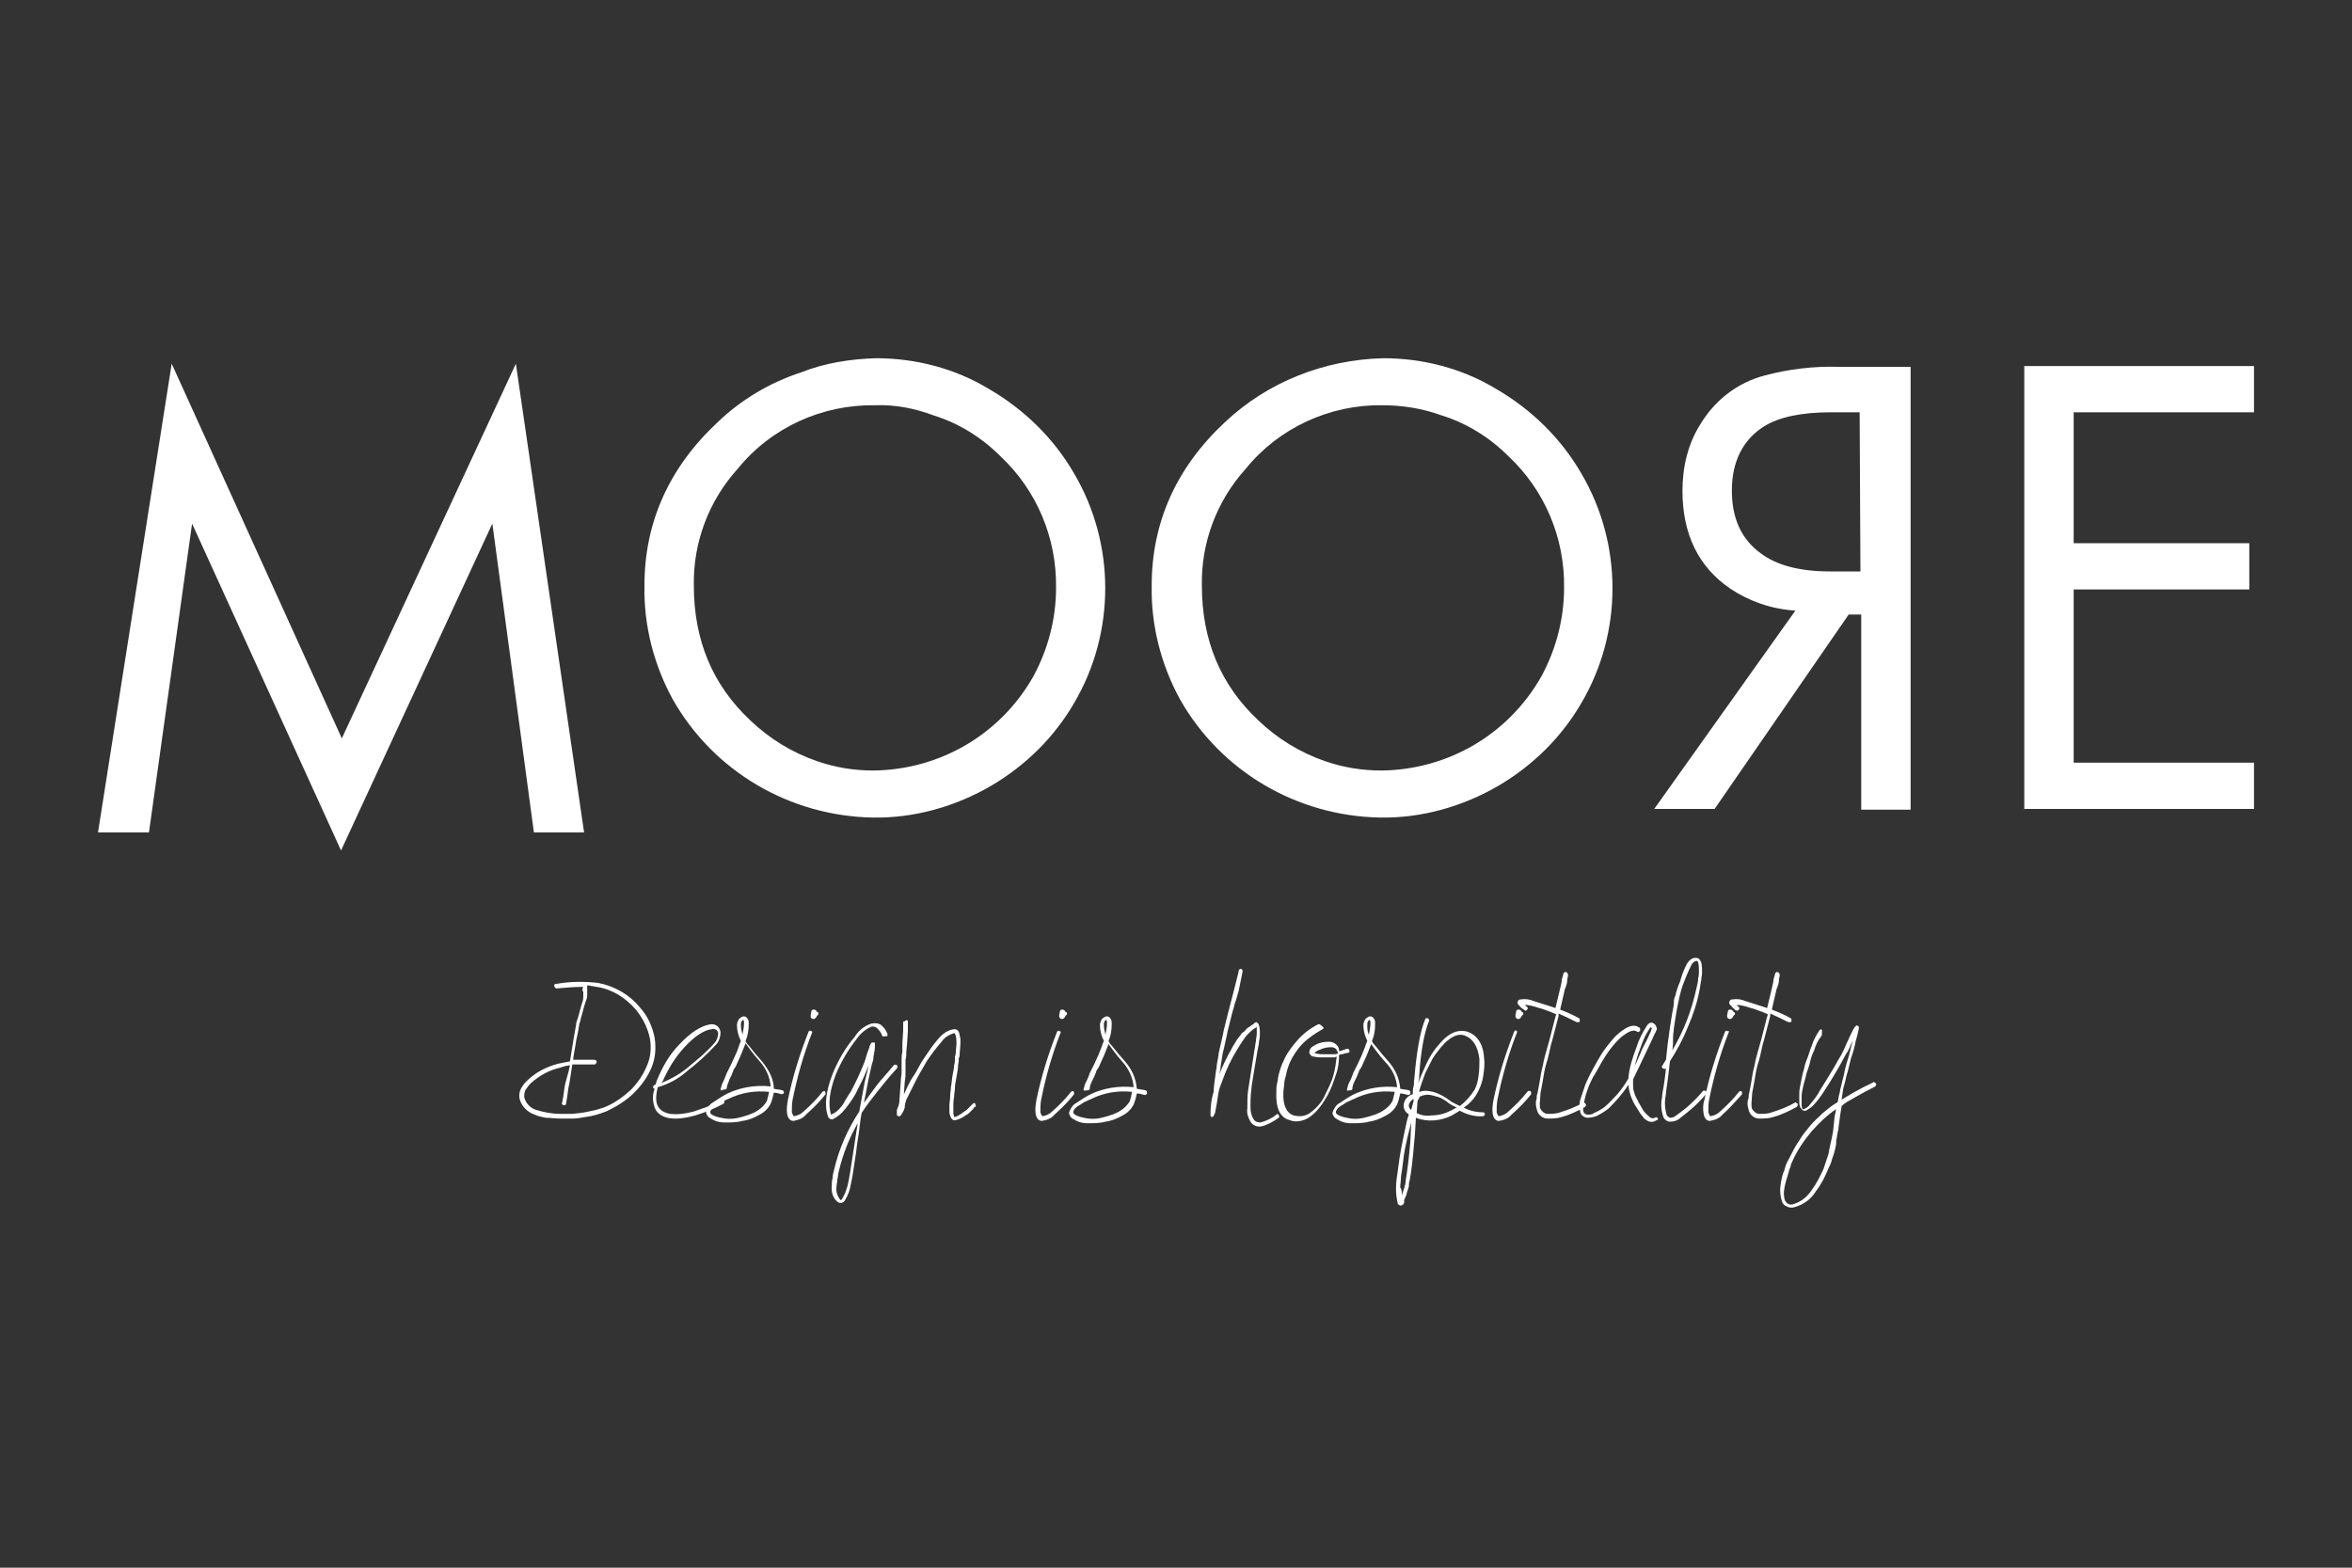
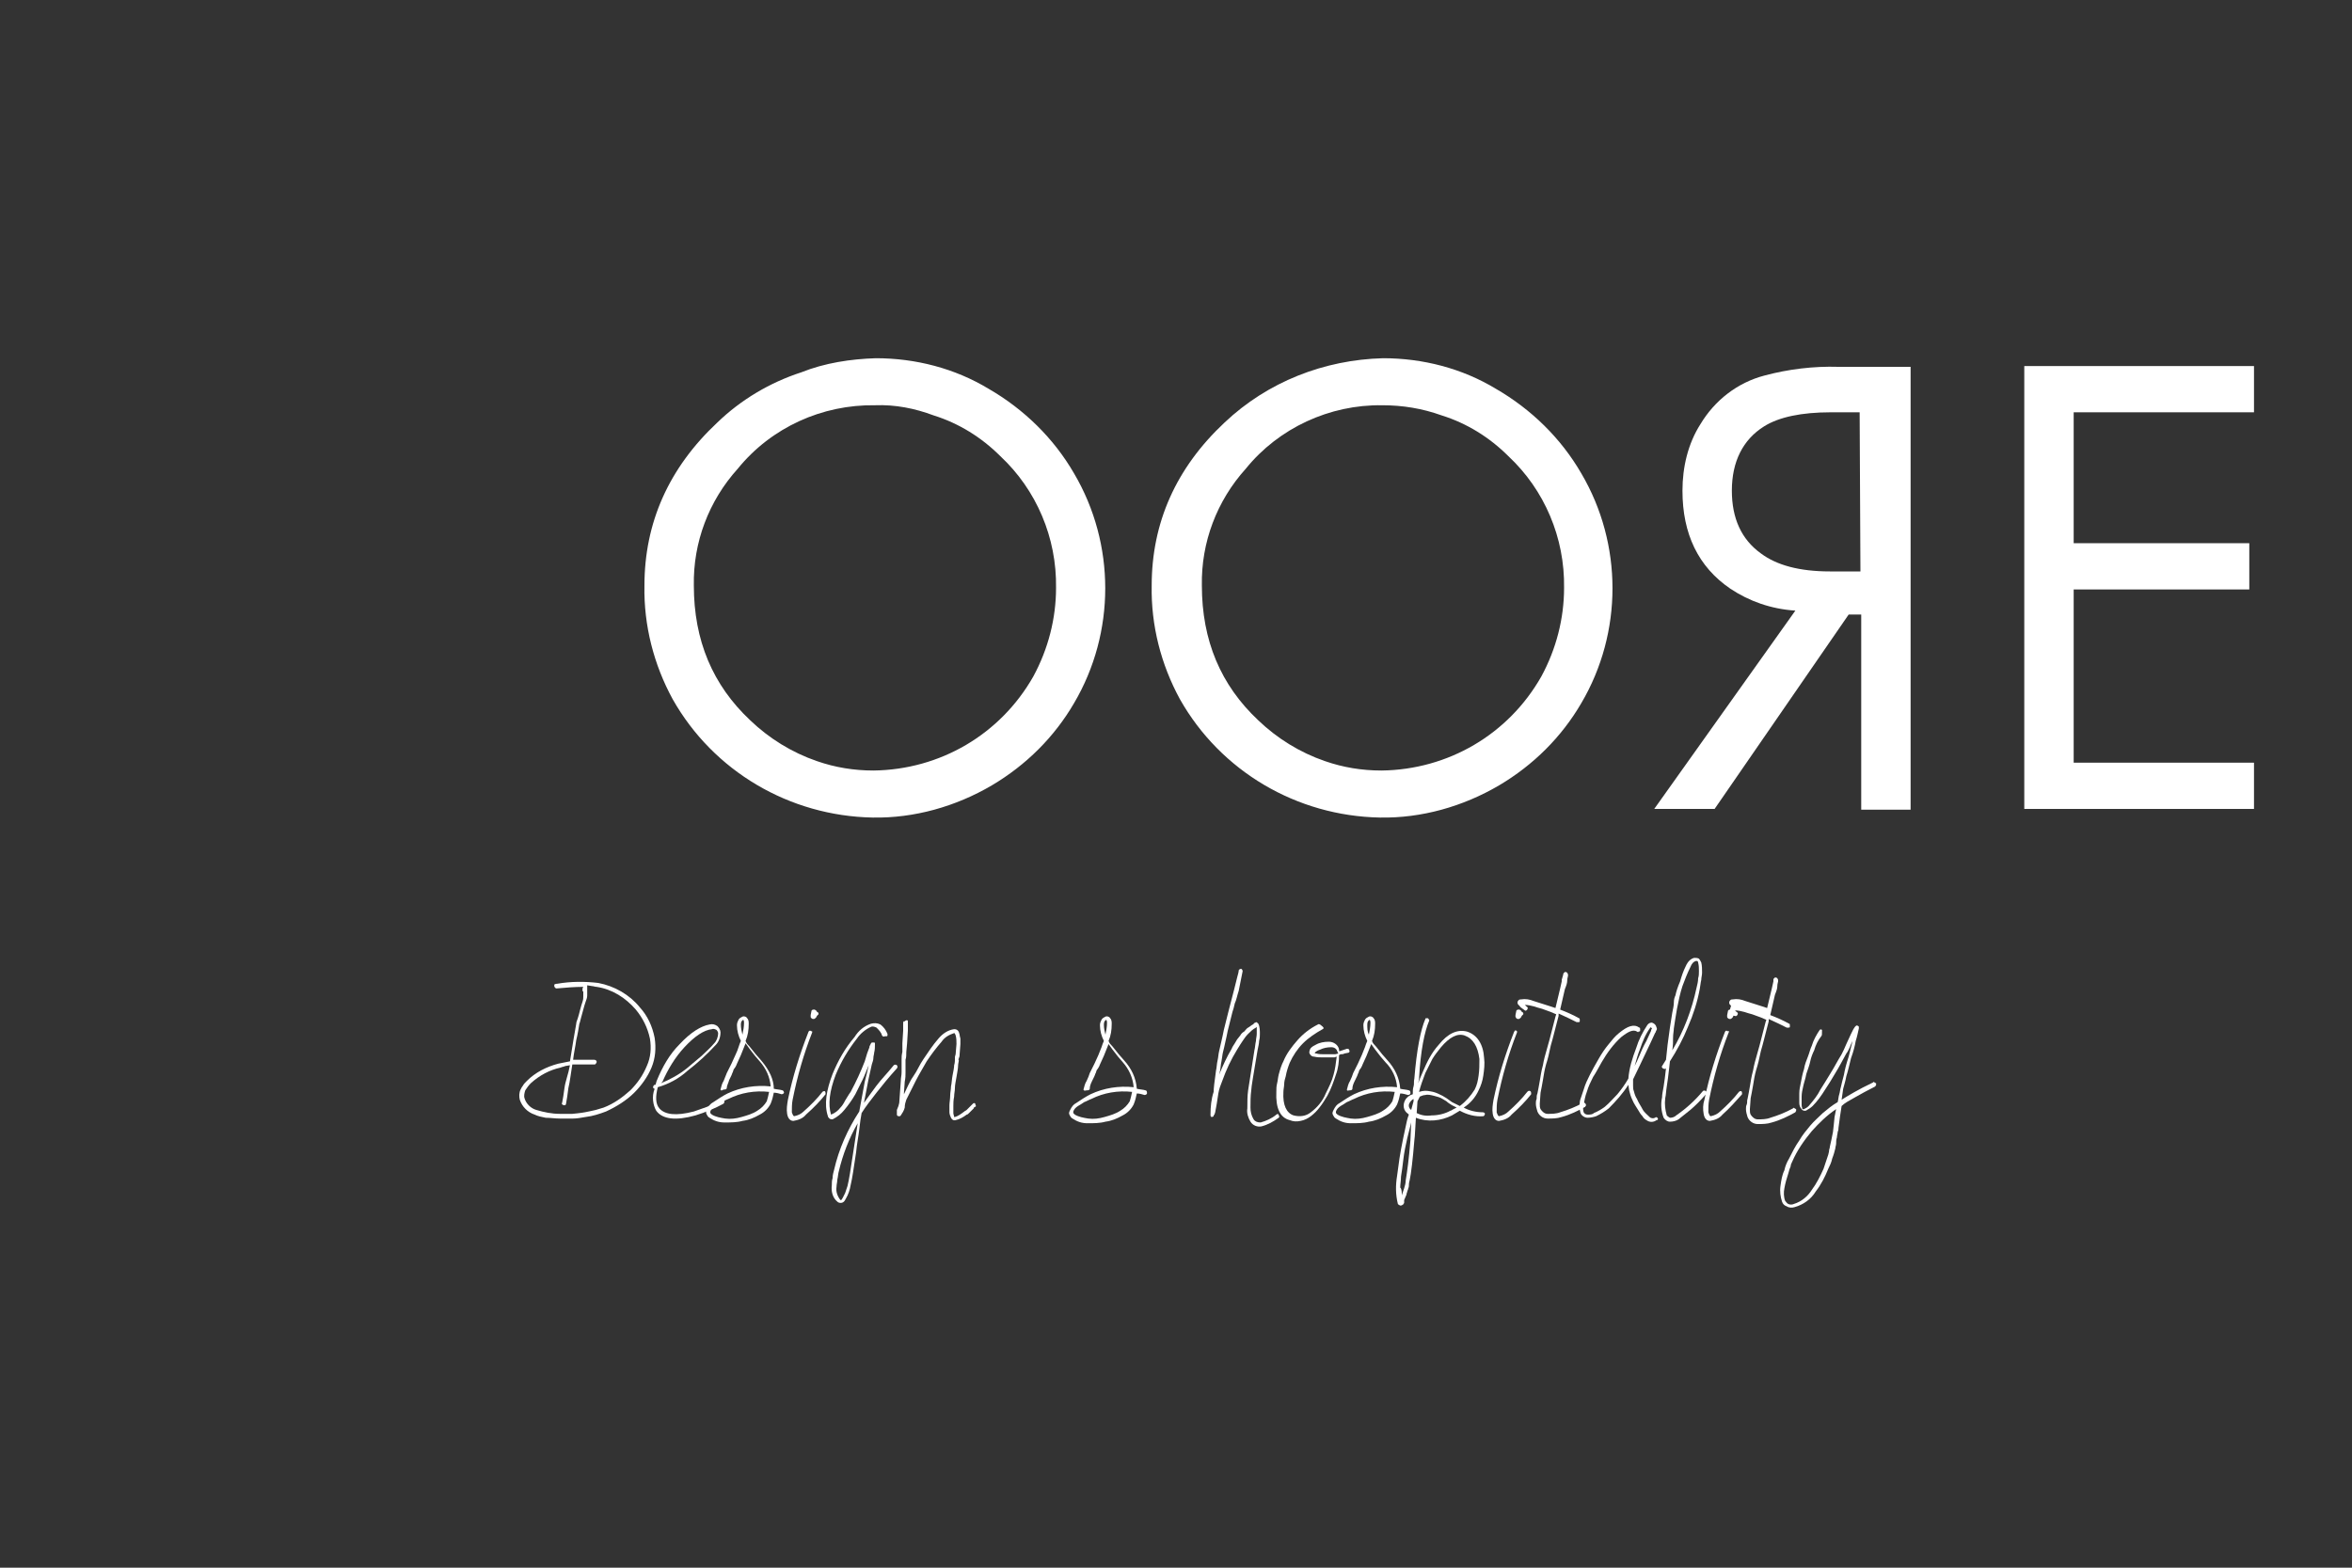
<svg xmlns="http://www.w3.org/2000/svg" enable-background="new 0 0 300 200" viewBox="0 0 300 200">
  <rect x="0" y="0" width="300" height="200" fill="#333333" stroke="none" />
  <g fill="#fff">
-     <path d="m12.5 106.2 9.4-59.8 21.7 47.8 22.2-47.8 8.7 59.8h-6.4l-5.3-39.4-19.3 41.7-19-41.7-5.5 39.4z" />
    <path d="m111.7 45.7c5.1 0 10.1 1.3 14.4 3.9 4.5 2.6 8.3 6.3 10.9 10.8 5.3 9 5.3 20.3 0 29.3-2.5 4.3-6.1 7.9-10.5 10.5-4.6 2.7-9.9 4.2-15.2 4.1-10.6-.2-20.3-5.9-25.5-15.1-2.4-4.4-3.7-9.4-3.6-14.5 0-8 3.1-15 9.3-20.8 3-2.9 6.7-5.1 10.7-6.4 3-1.2 6.3-1.7 9.5-1.8m-.1 6c-6.7-.1-13.2 2.8-17.5 8.1-3.7 4.1-5.7 9.4-5.6 14.9 0 7 2.4 12.7 7.2 17.2 2.4 2.3 5.3 4.1 8.5 5.2 2.3.8 4.7 1.2 7.2 1.2 8.5-.1 16.2-4.6 20.4-12 1.9-3.5 2.9-7.4 2.9-11.3.1-6.4-2.5-12.5-7.1-16.8-2.4-2.4-5.3-4.2-8.5-5.2-2.4-.9-4.9-1.4-7.5-1.3" />
    <path d="m176.4 45.7c5.1 0 10.1 1.3 14.4 3.9 4.5 2.6 8.3 6.3 10.9 10.8 5.3 9 5.3 20.3 0 29.3-2.5 4.3-6.1 7.9-10.5 10.5-4.6 2.7-9.9 4.2-15.2 4.1-10.6-.2-20.3-5.9-25.5-15.1-2.4-4.4-3.7-9.4-3.6-14.5 0-8 3.1-15 9.3-20.8 5.5-5.2 12.7-8 20.2-8.2m-.1 6c-6.7-.1-13.2 2.9-17.4 8.1-3.7 4.1-5.7 9.4-5.6 14.9 0 7 2.4 12.7 7.2 17.2 2.4 2.3 5.3 4.1 8.5 5.2 2.3.8 4.7 1.2 7.2 1.2 8.5-.1 16.2-4.6 20.4-12 1.9-3.5 2.9-7.4 2.9-11.3.1-6.4-2.5-12.5-7.1-16.8-2.4-2.4-5.3-4.2-8.5-5.2-2.5-.9-5-1.3-7.6-1.3" />
    <path d="m220.7 75.1c-4.1-2.8-6.1-7-6.1-12.5 0-3 .7-6 2.3-8.5 1.8-3 4.7-5.3 8.2-6.2 3-.8 6.2-1.2 9.4-1.1h9.2v56.5h-6.3v-24.9h-1.6l-17.1 24.8h-7.7l18-25.3c-3.1-.2-5.9-1.2-8.3-2.8m16.5-22.5h-3.7c-3.7 0-6.6.6-8.5 1.8-2.7 1.7-4.1 4.5-4.1 8.2 0 3.5 1.2 6.2 3.7 8 2 1.5 4.9 2.3 8.8 2.3h3.9z" />
    <path d="m287.5 52.6h-23v16.7h22.4v5.9h-22.4v22.1h23v5.9h-29.3v-56.5h29.3z" />
    <path d="m71.1 125.5c1.7-.3 3.5-.3 5.2-.1 2.1.4 4 1.5 5.3 3.1 1 1.1 1.6 2.4 1.9 3.9.2 1.3.1 2.6-.4 3.8s-1.3 2.3-2.2 3.2c-1 1-2.3 1.8-3.6 2.4-.8.3-1.7.6-2.6.7-.6.1-1.1.2-1.6.2s-1.1 0-1.7 0-1.2-.1-1.8-.1c-.5-.1-1-.2-1.4-.4-.9-.3-1.6-1-1.9-1.9-.1-.4-.1-.9.1-1.3.1-.2.2-.4.3-.5.1-.2.3-.4.5-.6 1.1-1.1 2.5-1.8 4-2.2l1.5-.3c.3-2 .6-3.6.8-4.8 0-.2.1-.4.2-.7s.2-.7.3-1.1.2-.7.3-1 .1-.5.1-.7v-.3c0-.1 0-.2 0-.3-.1 0-.1-.1-.1-.2 0 0 0 0 0-.1v-.1l.1-.2c-1.1 0-2.3.1-3.4.2-.1 0-.1 0-.2-.1 0 0-.1-.1-.1-.2s0-.1 0-.2c.2-.1.3-.1.4-.1zm1.6 10.4-.6.1c-.2.1-.4.1-.6.2-1.4.3-2.7 1-3.8 2-.3.3-.5.6-.7.9-.1.3-.2.7-.1 1 .2.7.8 1.3 1.5 1.5 1 .3 2 .5 3 .5h1.6s1.1-.1 1.6-.2 1-.2 1.4-.3c.3-.1.7-.2 1-.3 1.3-.5 2.4-1.3 3.4-2.2.9-.9 1.6-1.9 2.1-3.1.5-1.1.6-2.3.4-3.5-.3-1.4-.9-2.6-1.8-3.7-1.3-1.5-3-2.6-5-2.9-.2 0-.4-.1-.6-.1l-.6-.1v.1.1.7.4c0 .3-.1.5-.2.8s-.2.6-.3 1-.2.7-.3 1.1c-.1.3-.1.5-.2.7-.1.6-.2 1.3-.4 2.1-.1.8-.3 1.6-.4 2.5h.8 1.9c.1 0 .3.1.3.2v.1c0 .1-.1.2-.2.3h-.1c-1.6 0-2.5 0-2.8 0-.2 1.2-.3 2.2-.5 3-.1.8-.2 1.5-.3 2 0 .1-.1.2-.1.2-.1 0-.1 0-.2 0s-.1-.1-.2-.1c0-.1-.1-.1 0-.2.1-.5.2-1.1.3-1.9s.5-1.8.7-2.9z" />
    <path d="m83.5 138.9c-.1 0-.2-.1-.2-.2s.1-.3.2-.3h.1c.1-.2.1-.4.2-.6.7-1.7 1.6-3.3 2.9-4.6 1.4-1.5 2.7-2.3 3.8-2.5.4-.1.7 0 1 .2.2.2.4.5.4.8 0 .6-.2 1.2-.6 1.6-1.1 1.2-2.3 2.3-3.6 3.3-1.1 1-2.4 1.7-3.8 2.1-.3 1.2-.3 2.1.2 2.7.7.8 2.1 1 4.4.4.6-.2 1.1-.4 1.7-.6.6-.3 1.2-.6 1.8-.9.1 0 .1-.1.2 0 .1 0 .1.1.2.1v.2c0 .1-.1.1-.1.2-1.1.6-2.3 1.1-3.6 1.5-2.5.7-4.2.5-5-.6-.4-.7-.6-1.8-.2-2.8zm.8-.7c1.2-.5 2.3-1.1 3.3-1.9.7-.6 1.3-1.1 1.9-1.6.5-.5 1.1-1 1.6-1.6.3-.3.5-.8.5-1.3 0-.1-.1-.3-.2-.4-.2-.1-.4-.2-.6-.1-1 .1-2.2.9-3.5 2.3-1.2 1.3-2.1 2.8-2.8 4.4z" />
    <path d="m91.9 139c.1-.4.2-.8.4-1.1l.4-1 .6-1.2.5-1.1c.2-.4.3-.7.4-1s.2-.6.3-.8c-.3-.6-.5-1.3-.5-2 0-.3.1-.5.2-.7s.3-.3.5-.4.5 0 .6.2c.2.2.2.5.2.7 0 .8-.1 1.5-.4 2.2.1.3.3.5.5.7l.8 1 .7.8c1.1 1.3 1.6 2.5 1.6 3.6.4.1.8.1 1.1.2.1 0 .2.2.2.3 0 .1-.2.2-.3.2-.3-.1-.7-.2-1-.2-.1.5-.2.9-.4 1.4-.3.6-.8 1.1-1.4 1.4-.7.4-1.4.7-2.2.8-.7.2-1.5.2-2.3.2-.7 0-1.3-.2-1.9-.6-.2-.1-.3-.3-.4-.5s0-.4.1-.6c.2-.4.4-.7.8-.9.6-.4 1.2-.8 1.8-1.1 1.7-.8 3.6-1.1 5.5-.9-.1-1.2-.6-2.3-1.4-3.2l-.6-.7-.7-.9-.5-.7-.6 1.5-.5 1.1c-.1.3-.3.6-.4.7-.1.2-.1.4-.2.5 0 .1-.2.5-.4.9-.1.4-.3.7-.3 1 0 .1-.1.2-.3.2 0 0 0 0-.1 0-.3.2-.4.1-.4 0zm6.2.3c-1.8-.2-3.6.1-5.2.9-.3.1-.6.3-.9.4-.3.2-.6.4-.8.5-.3.2-.5.4-.6.7v.2s.1.1.1.1l.1.1c.5.3 1.1.4 1.7.5.7.1 1.4 0 2.1-.2s1.4-.4 2-.8c.5-.3.9-.7 1.2-1.2.1-.3.2-.7.3-1.2zm-3.4-7.3c.1-.5.2-1 .2-1.5 0-.1 0-.3-.1-.4-.2.1-.3.3-.3.6 0 .5.1.9.2 1.3z" />
    <path d="m103.6 131.7c-1.1 2.8-1.9 5.6-2.5 8.6-.1.5-.1 1.1-.1 1.6.1.3.2.5.3.5.5-.1.9-.3 1.2-.6.9-.8 1.7-1.6 2.4-2.5.1-.1.2-.1.3-.1.1.1.1.2.1.3v.1c-.7.9-1.6 1.8-2.5 2.6-.4.5-1 .7-1.6.8-.4 0-.7-.3-.8-.9s0-1.2.1-1.8c.6-2.9 1.5-5.8 2.6-8.6 0-.1.1-.1.1-.2h.2c.1 0 .1.1.1.1.1-.1.1 0 .1.1zm.6-2.6c.1 0 .2.1.2.2v.1l-.1.1-.1.1-.1.2c-.1.1-.2.2-.3.2s-.2 0-.3-.1-.1-.1-.1-.2v-.2l.1-.5c0-.1.1-.2.3-.2h.1c.2.1.3.2.3.3z" />
    <path d="m112.5 132.1c-.1-.4-.4-.7-.7-1-.2-.1-.5-.2-.7-.1-.7.3-1.4.9-1.8 1.5-1.1 1.4-2 2.9-2.7 4.6-.8 2.1-1 3.8-.6 5.1.5-.2.9-.5 1.2-.9.2-.2.4-.5.6-.9.2-.3.4-.7.7-1.1.7-1.3 1.3-2.6 1.8-3.9.1-.3.2-.7.3-1l.3-.8v-.1l.1-.2.1-.2.1-.1h.3c.1 0 .1.1.1.1v.1c0 .4 0 .7-.1 1.1 0 .2-.1.4-.1.7 0 .2-.1.5-.2.8l-.2.9-.2.9-.1.5-.5 2.6c.5-.7 1-1.4 1.6-2.2s1.4-1.6 2.2-2.6c.1-.1.3-.1.4 0s.1.3 0 .4c-1 1.1-1.9 2.2-2.6 3.1s-1.4 1.8-1.9 2.6c-.1.5-.2 1.2-.3 2.1s-.3 1.8-.4 2.9c-.3 2-.5 3.4-.7 4.2-.1.6-.3 1.2-.6 1.7-.1.2-.2.4-.4.5s-.5.1-.7-.1c-.6-.5-.8-1.3-.7-2.1 0-.3 0-.6.1-.9 0-.4.1-.7.2-1.1.6-2.6 1.7-5.1 3.2-7.4l.7-3.8.1-.4.2-.8.2-.9c-.3.7-.5 1.3-.8 1.9s-.6 1.2-.9 1.8c-.4.7-.9 1.4-1.4 2-.4.5-.9.9-1.5 1.2-.1 0-.3 0-.4-.1s-.2-.2-.2-.3c-.5-1.5-.2-3.3.6-5.4.7-1.7 1.6-3.3 2.8-4.7.5-.8 1.2-1.4 2.1-1.7.4-.1.8-.1 1.2.1.4.3.7.7.9 1.2v.2c0 .1-.1.1-.1.1-.1 0-.1 0-.2 0-.3.1-.3 0-.4-.1zm-3.1 11.2c-1.1 1.9-1.9 4-2.4 6.1-.1.3-.1.7-.2 1.1 0 .3-.1.6-.1.9-.1.6.1 1.2.5 1.7h.1s.1-.1.2-.3.2-.4.3-.6c.1-.3.2-.6.3-.9.2-.8.4-2.1.7-4.1z" />
    <path d="m115.8 130.4v.4.7l-.1 1.6-.1 1.1c0 .4 0 .7-.1 1v.5 1.1c0 .4 0 .7-.1 1.2l-.1 1.4v.2c.4-.8.7-1.6 1.2-2.3s.8-1.5 1.3-2.2c.6-.9 1.2-1.8 1.9-2.6.5-.6 1.2-1.1 2-1.2.4 0 .6.2.7.7 0 .2.1.4.1.5v.7l-.1 1.3c0 .1 0 .3-.1.5s0 .3 0 .3c0 .1-.1.4-.1.7s-.1.8-.2 1.4-.2 1-.2 1.4-.1.7-.1 1.1c-.1.5-.1.9-.1 1.2v.9c0 .2.1.3.1.5h.1c.4-.1.8-.4 1.2-.7.1-.1.2-.1.3-.2l.3-.3.3-.3.2-.2c.1-.1.2-.1.3 0v.1c.1.1.1.3 0 .3-.1 0-.2.1-.2.2l-.3.3-.3.3c-.1.1-.2.2-.3.2-.4.3-.9.6-1.4.7-.3.1-.5-.1-.6-.3s-.2-.5-.2-.7c0-.3 0-.6 0-.9s.1-.8.1-1.3c0-.3.1-.7.1-1.1.1-.4.1-.9.2-1.4s.2-1 .2-1.3c.1-.3.1-.6.1-.7s0-.2 0-.3c0-.2.1-.3.1-.5l.1-1.2c0-.4 0-.7-.1-1.1-.1-.2-.1-.3-.2-.3-.6.2-1.2.5-1.6 1.1-.7.8-1.3 1.6-1.9 2.5-.5.9-1 1.7-1.4 2.5s-.8 1.6-1.2 2.4c-.1.3-.2.6-.2 1-.1.4-.3.7-.5 1l-.1.1c-.1 0-.1 0-.2 0s-.2-.1-.2-.2c0-.1 0-.2 0-.3s0-.1 0-.2v-.1l.2-.5.1-.4.1-1.4.1-1.4c0-.4.1-.7.1-1.1 0-.3 0-.7 0-1.1 0-.1 0-.3 0-.5 0-.3 0-.6.1-1 0-.1 0-.2 0-.4s0-.4 0-.7l.1-1.6c0-.3 0-.5 0-.6s0-.2 0-.3 0-.3.1-.3h.1c.1-.1.2-.2.4-.1 0-.1 0 .1 0 .2z" />
-     <path d="m135.3 131.7c-1.1 2.8-1.9 5.6-2.5 8.6-.1.5-.1 1.1-.1 1.6.1.3.2.5.3.5.5-.1.9-.3 1.2-.6.9-.8 1.7-1.6 2.4-2.5.1-.1.2-.1.3-.1.1.1.1.2.1.3v.1c-.7.9-1.6 1.8-2.5 2.6-.4.5-1 .7-1.6.8-.4 0-.7-.3-.8-.9s0-1.2.1-1.8c.6-2.9 1.5-5.8 2.6-8.6 0-.1.1-.1.1-.2h.2c.1 0 .1.1.1.1.1 0 .1 0 .1.1zm.6-2.6c.1 0 .2.1.2.2v.1l-.1.1-.1.1-.1.2c-.1.1-.2.2-.3.2s-.2 0-.3-.1c0-.1-.1-.1-.1-.2v-.2l.1-.5c0-.1.1-.2.3-.2h.1c.2.1.3.2.3.3z" />
    <path d="m138.2 139c.1-.4.2-.8.4-1.1.2-.4.3-.7.4-1l.6-1.2.5-1.1.4-1c.1-.3.2-.6.3-.8-.3-.6-.5-1.3-.5-2 0-.3.1-.5.2-.7s.3-.3.5-.4.5 0 .6.2c.2.2.2.5.2.7 0 .8-.1 1.5-.4 2.2.1.3.3.5.5.7l.8 1 .7.8c.9 1 1.5 2.2 1.6 3.6.4.1.8.1 1.1.2.1 0 .2.1.2.3v.1c0 .1-.2.2-.3.2-.3-.1-.7-.2-1-.2-.1.5-.2.9-.4 1.4-.3.6-.8 1.1-1.4 1.4-.7.4-1.4.7-2.2.8-.7.2-1.5.2-2.3.2-.7 0-1.3-.2-1.9-.6-.2-.1-.3-.3-.4-.5s0-.4.1-.6c.2-.4.4-.7.8-.9.6-.4 1.2-.8 1.8-1.1 1.7-.8 3.6-1.1 5.5-.9-.1-1.2-.6-2.3-1.4-3.2l-.6-.7-.7-.9-.5-.7-.6 1.5-.5 1.1c-.1.3-.3.6-.4.7-.1.2-.1.4-.2.5 0 .1-.2.5-.4.9s-.3.7-.3 1c0 .1-.1.2-.3.2 0 0 0 0-.1 0-.3.1-.4 0-.4-.1zm6.2.3c-1.8-.2-3.6.1-5.2.9-.3.1-.6.3-.9.4-.3.2-.6.4-.8.5-.3.2-.5.4-.6.7v.2s.1.1.1.1l.1.1c.5.3 1.1.4 1.7.5.7.1 1.4 0 2.1-.2s1.4-.4 2-.8c.5-.3.9-.7 1.2-1.2.1-.3.2-.7.3-1.2zm-3.4-7.3c.1-.5.2-1 .2-1.5 0-.1 0-.3-.1-.4-.2.1-.3.3-.3.6 0 .5.1.9.2 1.3z" />
    <path d="m158 126.4c-.2.6-.3 1.2-.5 1.6-.1.5-.2.8-.3 1.1l-.6 2.4c-.1.5-.2 1-.3 1.4-.1.5-.2.9-.3 1.3s-.1.7-.2 1.2c-.1.4-.1.9-.2 1.3l-.1.4c.5-1.2 1-2.3 1.6-3.3.1-.3.3-.5.4-.7s.2-.3.3-.5l.4-.5c.1-.2.3-.4.5-.5.2-.2.3-.4.5-.5s.4-.3.6-.4c0 0 .1 0 .1-.1l.1-.1c.1 0 .1 0 .2-.1.1 0 .2.1.3.2.2.4.2.9.2 1.3 0 .3 0 .5-.1.9 0 .3-.1.7-.2 1.2-.5 3-.8 4.7-.8 5.1-.1.7-.1 1.5-.1 2.2 0 .5.1 1 .4 1.5.2.3.5.4.9.4.7-.2 1.4-.5 2-1 .1-.1.2-.1.3 0v.1c.1.1.1.2 0 .3-.7.5-1.4.9-2.2 1.1-.5.1-1.1-.1-1.4-.6s-.5-1.1-.4-1.7c0-.8 0-1.6.1-2.3l.8-5.1c.1-.4.1-.8.2-1.2 0-.3.1-.6.1-.9 0-.2 0-.3 0-.5 0-.1 0-.2 0-.4l-.1.1c-.4.2-.7.5-1 .8s-.5.6-.7.9-.4.6-.7 1.1c-.8 1.3-1.4 2.6-1.9 4-.2.5-.4 1-.5 1.6l-.2 1.3-.2 1.1-.1.3-.1.1v.1c-.1.1-.2.1-.3.1 0 0-.1-.1-.1-.2v-.1c0-1 .1-2 .4-2.9 0-.4.1-1.3.3-2.7.1-.4.1-.9.2-1.3s.1-.8.2-1.2.2-.9.3-1.3.2-.9.3-1.4l.6-2.4.7-2.7.4-1.6c.1-.4.2-.7.2-.9 0-.1.2-.2.3-.2.1 0 .2.2.2.3z" />
    <path d="m168.7 131.3c-.9.5-1.8 1.1-2.5 1.8s-1.3 1.6-1.7 2.5c-.2.5-.4 1.1-.5 1.7-.1.3-.2.7-.2 1s-.1.7-.1 1c-.1 1.7.4 2.7 1.3 3 .8.2 1.6.1 2.2-.4.8-.6 1.5-1.4 1.9-2.4.4-.8.8-1.6 1-2.4.2-.7.3-1.5.4-2.3l-.3.1h-.4-1c-.4 0-.8 0-1.2-.1-.3 0-.5-.2-.6-.5 0-.2.1-.5.2-.6.2-.2.4-.3.6-.4.5-.3 1.1-.4 1.7-.4s1.2.4 1.3 1v.2h.1l.9-.3c.1 0 .3 0 .3.2.1.1 0 .3-.1.3l-.5.1c-.2.1-.3.1-.5.1l-.2.1c0 .8-.1 1.7-.4 2.5-.3.9-.6 1.8-1.1 2.7-.3.5-.6 1-1 1.5-.3.4-.7.8-1.1 1.1s-.8.5-1.3.6-.9.1-1.4-.1c-1.2-.3-1.8-1.5-1.7-3.6 0-.4 0-.7.1-1.1s.1-.7.2-1.1.2-.7.3-1 .2-.5.3-.7c.4-1 1.1-1.9 1.8-2.7s1.6-1.5 2.6-2c.1-.1.3 0 .4.1.4.3.4.4.2.5zm-1 3c0 .1.1.1.2.1.3.1.7.1 1.1.1h.9.4l.4-.1-.1-.2c-.1-.4-.4-.6-.8-.6-.5 0-1 .1-1.4.3-.3.1-.5.2-.7.4 0-.1 0 0 0 0z" />
    <path d="m171.8 139c.1-.4.2-.8.4-1.1.2-.4.3-.7.4-1l.6-1.2.5-1.1.4-1c.1-.3.2-.6.3-.8-.3-.6-.5-1.3-.5-2 0-.3.1-.5.2-.7s.3-.3.5-.4.5 0 .6.2c.2.2.2.5.2.7 0 .8-.1 1.5-.4 2.2.1.3.3.5.5.7l.8 1 .7.8c.9 1 1.5 2.2 1.6 3.6.4.1.8.1 1.1.2.1 0 .2.1.2.3v.1c0 .1-.2.2-.3.2-.3-.1-.7-.2-1-.2-.1.5-.2.9-.4 1.4-.3.6-.8 1.1-1.4 1.4-.7.4-1.4.7-2.2.8-.7.2-1.5.2-2.3.2-.7 0-1.3-.2-1.9-.6-.2-.1-.3-.3-.4-.5s0-.4.1-.6c.2-.4.4-.7.8-.9.6-.4 1.2-.8 1.8-1.1 1.7-.8 3.6-1.1 5.5-.9-.1-1.2-.6-2.3-1.5-3.2l-.6-.7-.7-.9-.5-.7-.6 1.5-.5 1.1c-.1.3-.3.6-.4.7-.1.2-.1.4-.2.5 0 .1-.2.5-.4.9s-.3.7-.3 1c0 .1-.1.2-.3.2 0 0 0 0-.1 0-.3.1-.3 0-.3-.1zm6.1.3c-1.8-.2-3.6.1-5.2.9-.3.1-.6.3-.9.4-.3.2-.6.4-.8.5-.3.2-.5.4-.6.7v.2s.1.1.1.1l.1.1c.5.3 1.1.4 1.7.5.7.1 1.4 0 2.1-.2s1.4-.4 2-.8c.5-.3.9-.7 1.2-1.2.1-.3.2-.7.3-1.2zm-3.3-7.3c.1-.5.2-1 .2-1.5 0-.1 0-.3-.1-.4-.2.1-.3.3-.3.6 0 .5 0 .9.2 1.3z" />
    <path d="m182.3 130.2c-.6 1.4-1.1 3.8-1.3 7.4l-.1.6c.1-.3.2-.6.3-.8s.2-.5.3-.7c.5-1.2 1.1-2.4 2-3.4 1.2-1.5 2.4-2 3.6-1.7 1.3.4 2.1 1.6 2.2 3.4.1.7 0 1.5-.1 2.2s-.3 1.3-.6 1.9c-.4.9-1.1 1.7-1.9 2.2.7.4 1.6.6 2.4.6.2 0 .3.1.3.2s-.1.3-.2.3c-1 .1-2.1-.2-3-.7l-.5.3-.5.3c-1.4.7-3.1.9-4.6.3-.1 1.3-.1 2.2-.2 2.9-.1 1.2-.2 2.3-.3 3.1-.1.9-.2 1.5-.3 2-.1.3-.1.6-.1.7 0 .2-.1.3-.1.4s-.1.2-.1.3-.1.2-.1.4l-.3.7v.1.2c0 .1 0 .1-.1.2 0 0 0 .1-.1.1-.1.1-.2.1-.3.1s-.1-.1-.2-.1l-.1-.1c-.3-1.2-.3-2.4-.1-3.6.1-.7.2-1.5.3-2.2s.3-1.7.5-2.7c.1-.5.2-.9.3-1.4s.2-1 .4-1.5l-.1-.1c-.6-.4-.7-1.1-.4-1.7.2-.4.6-.7 1-.8 0-.4 0-.7.1-1s0-.6.1-1c.3-3.7.8-6.2 1.4-7.6 0-.1.1-.1.1-.1h.2c.1 0 .1.1.1.1.1.1.1.1.1.2zm-3.5 22.3c.1-.3.2-.6.3-.9s.2-.7.2-1c.1-.6.2-1.3.3-2.1s.2-1.8.3-3l.1-2.3-.5 2c-.2.9-.4 1.8-.5 2.7s-.2 1.6-.3 2.2c0 .5-.1 1-.1 1.4.2.2.2.6.2 1zm1.5-12.3c-.2.1-.4.3-.5.5-.2.3-.1.7.2.9l.3-1.1zm.5.3-.1 1.5c.6.3 1.2.4 1.9.3.8 0 1.7-.2 2.4-.6.1 0 .2-.1.4-.2l.4-.2-.6-.3c-.3-.2-.5-.3-.7-.5l-.5-.3c-.3-.2-.7-.3-1.1-.4s-.8-.2-1.1-.1c-.2 0-.5.1-.7.2zm5.4.6c.8-.6 1.4-1.3 1.9-2.1.3-.6.4-1.1.5-1.8s.1-1.4.1-2.1c-.2-1.6-.8-2.6-1.9-3-.9-.3-1.9.2-3 1.5-.4.5-.8 1-1.1 1.5-.3.6-.6 1.2-.9 1.8-.3.8-.6 1.6-.8 2.4l.4-.1c.5-.1.9 0 1.4.1.4.1.8.3 1.2.5l.5.3.7.5z" />
    <path d="m193.5 131.7c-1.1 2.8-1.9 5.6-2.5 8.6-.1.5-.1 1.1-.1 1.6.1.3.2.5.3.5.5-.1.9-.3 1.2-.6.9-.8 1.7-1.6 2.4-2.5.1-.1.2-.2.4-.1.1.1.1.2.1.3v.1c-.7.9-1.6 1.8-2.5 2.6-.4.5-1 .7-1.6.8-.4 0-.7-.3-.8-.9s0-1.2.1-1.8c.6-2.9 1.5-5.8 2.6-8.6 0-.1.1-.1.1-.2.1-.1.3 0 .3.1zm.6-2.6c.1 0 .2.1.2.2v.1l-.1.1-.1.1-.1.2c-.1.1-.2.2-.3.2s-.2 0-.3-.1c0-.1-.1-.1-.1-.2v-.2l.1-.5c0-.1.1-.2.3-.2h.1c.2.1.3.2.3.3z" />
    <path d="m193.8 128.3c-.3-.2-.3-.5-.1-.7.1-.1.2-.1.3-.1.6-.1 1.1 0 1.6.2.7.2 1.5.5 2.2.7l.6.2.6-2.5.2-.9c0-.1 0-.1 0-.2l.2-.7v-.1l.1-.1.1-.1c.1 0 .2 0 .3.1l.1.2v.2c0 .1-.1.3-.1.6s-.1.6-.3 1.1l-.6 2.6c.8.3 1.7.7 2.4 1.1.1 0 .1.1.1.2v.2c0 .1-.1.1-.2.1s-.2 0-.2 0c-.6-.3-1.4-.7-2.3-1.1v.2.1c-.4 1.5-.7 2.8-1 3.8-.2 1-.4 1.8-.6 2.4-.2.7-.3 1.4-.4 2s-.2 1.1-.3 1.6l-.1 1.4c0 .3 0 .5.1.7.2.3.5.6.9.6.5 0 1.1 0 1.6-.2 1-.3 2-.7 2.9-1.2.1-.1.1-.1.2 0 .1 0 .2.2.2.3s-.1.1-.1.2c-.9.5-1.9 1-3 1.3-.6.2-1.2.2-1.8.2s-1.1-.4-1.3-.9c-.1-.3-.2-.7-.2-1 0-.2 0-.4.1-.6 0-.2 0-.5.1-.7.1-.5.2-1 .3-1.6s.2-1.3.4-2c.1-.6.3-1.4.6-2.4s.6-2.3 1-3.8l.1-.3-.7-.3-1.1-.4c-.4-.1-.7-.2-1-.3-.4-.1-.8-.2-1.2-.2l.2.2c.2.1.2.2.1.4-.1.1-.2.2-.3.1-.4-.3-.6-.4-.7-.6z" />
    <path d="m208.8 131.6c-.5-.3-1.1 0-2 .7-1 .9-1.8 2-2.5 3.2-.4.7-.7 1.3-1.1 1.9-.3.6-.6 1.2-.8 1.9-.2.5-.3 1.1-.4 1.6-.1.3-.1.7 0 1 .1.2.3.3.5.3.3 0 .6 0 .8-.2.5-.2 1-.5 1.4-.8.6-.5 1.1-1.1 1.6-1.6.5-.6 1-1.3 1.4-2 .1-1.3.5-2.6 1-3.9.3-1 .8-2 1.4-2.9.2-.3.5-.4.7-.3s.4.2.5.6c.1.2 0 .3-.1.5 0 .1-.1.2-.1.2l-.6 1.3c-1 2.1-1.7 3.6-2.2 4.6v.8c0 .2 0 .5.1.7.1.4.2.7.4 1 .2.5.5.9.7 1.3s.6.7.9 1c.2.2.5.2.7.1.1-.1.2-.1.3 0 .1.1.1.2 0 .3 0 0 0 0-.1 0-.4.3-.9.3-1.3 0-.2-.1-.4-.3-.5-.5-.2-.2-.4-.5-.5-.7-.3-.5-.6-.9-.8-1.4-.2-.4-.3-.8-.4-1.2l-.1-.7c-.7 1.1-1.6 2.1-2.5 3-.5.4-1 .7-1.6 1-.3.1-.7.2-1.1.2s-.8-.3-.9-.6c-.1-.4-.2-.8-.1-1.3 0-.3.1-.5.2-.8s.2-.6.3-.9c.2-.7.5-1.3.8-1.9s.7-1.3 1.1-2 .8-1.3 1.3-1.9c.4-.5.8-1 1.3-1.4 1.1-.9 1.9-1.2 2.6-.7.1 0 .1.1.1.2v.2c0 .1-.1.1-.2.1 0 .1-.1.1-.2 0zm1.7-.5c-.6.8-1 1.8-1.3 2.7-.3.7-.5 1.5-.7 2.2.2-.4.4-.8.6-1.3s.5-1.2.9-1.9l.6-1.3v-.1s0-.1.1-.1v-.1c-.1-.1-.1-.2-.2-.1z" />
    <path d="m212.5 136.3c-.1.1-.2.1-.4 0-.1-.1-.2-.2-.1-.3l.5-.8.2-1.9.3-2.2.3-1.9c.1-.5.2-.9.2-1.3s.1-.7.2-.9c.1-.5.3-1.1.6-1.8.2-.7.4-1.3.7-1.9.3-.7.7-1 1.1-1.1.2 0 .4 0 .6.1.1.1.2.3.3.5.1.4.1.9.1 1.3 0 .3-.1.6-.1.9-.1.4-.1.7-.2 1.2-.3 1.6-.8 3.2-1.5 4.8-.6 1.5-1.4 3-2.3 4.4l-.1.9c-.1.9-.2 1.7-.3 2.3s-.1 1.1-.2 1.5c-.1.8 0 1.5.2 2.2.1.1.2.2.4.3.3 0 .6-.1.8-.3 1.3-.9 2.4-1.9 3.4-3.1.1-.1.2-.1.4 0 .1.1.1.2.1.3 0 0 0 0-.1.1-.7.8-1.4 1.5-2 2-.5.4-1 .8-1.5 1.2-.3.2-.7.3-1.1.3-.3 0-.6-.2-.8-.5-.3-.8-.4-1.7-.2-2.6 0-.4.1-.8.2-1.4s.2-1.4.3-2.3zm.8-2.3c1.5-2.5 2.5-5.2 3.1-8 .1-.4.2-.8.2-1.2.1-.3.1-.6.1-.9 0-.4 0-.7-.1-1.1 0-.1-.1-.2-.1-.2-.1 0-.1 0-.2 0-.3.1-.5.3-.7.8-.4.8-.7 1.6-1 2.4-.3.9-.5 1.9-.7 2.9-.2 1.1-.3 1.9-.4 2.5 0 .3-.1.7-.1 1.2s0 1-.1 1.6z" />
    <path d="m220.5 131.7c-1.1 2.8-1.9 5.6-2.5 8.6-.1.5-.1 1.1-.1 1.6.1.3.2.5.3.5.5-.1.9-.3 1.2-.6.9-.8 1.7-1.6 2.4-2.5.1-.1.2-.1.3-.1.1.1.1.2.1.3v.1c-.8.9-1.6 1.8-2.5 2.6-.4.5-1 .7-1.6.8-.4 0-.7-.3-.8-.9s-.1-1.2.1-1.8c.6-2.9 1.5-5.8 2.6-8.6 0-.1.1-.1.1-.2h.2c.1 0 .1.1.1.1.2-.1.2 0 .1.1zm.6-2.6c.1 0 .2.1.2.2v.1l-.1.1-.1.1-.1.2c-.1.1-.2.2-.3.2s-.2 0-.3-.1-.1-.1-.1-.2v-.2l.1-.5c0-.1.1-.2.3-.2h.1c.2.1.3.2.3.3z" />
-     <path d="m220.8 128.3c-.3-.2-.3-.5-.1-.7.1-.1.2-.1.3-.1.6-.1 1.1 0 1.6.2.7.2 1.5.5 2.2.7l.6.2.6-2.5.2-.9c0-.1 0-.1 0-.2l.2-.7v-.1l.1-.1.1-.1c.1 0 .2 0 .3.1l.1.2v.2c0 .1-.1.3-.1.6s-.1.6-.3 1.1l-.6 2.6c.8.3 1.7.7 2.4 1.1.1 0 .1.1.1.2v.2c0 .1-.1.1-.2.1s-.2 0-.2 0c-.6-.3-1.4-.7-2.3-1.1v.2.1c-.4 1.5-.7 2.8-1 3.8-.2 1-.4 1.8-.6 2.4-.2.7-.3 1.4-.4 2s-.2 1.1-.3 1.6l-.1 1.4c0 .3 0 .5.1.7.2.3.5.6.9.6.5 0 1.1 0 1.6-.2 1-.3 2-.7 2.9-1.2.1-.1.1-.1.2 0 .1 0 .1.1.2.1v.2c0 .1-.1.1-.1.2-.9.5-1.9 1-3 1.3-.6.2-1.2.2-1.8.2s-1.1-.4-1.3-.9c-.1-.3-.2-.7-.2-1 0-.2 0-.4.1-.6s0-.5.1-.7c.1-.5.2-1 .3-1.6s.2-1.3.4-2c.1-.6.3-1.4.6-2.4s.6-2.3 1-3.8l.1-.3-.7-.3-1.1-.4c-.4-.1-.7-.2-1-.3-.4-.1-.8-.2-1.2-.2l.2.2c.2.1.2.2.1.4-.1.1-.2.2-.3.1 0 0 0 0-.1 0-.3-.3-.5-.4-.6-.6z" />
+     <path d="m220.8 128.3c-.3-.2-.3-.5-.1-.7.1-.1.2-.1.3-.1.6-.1 1.1 0 1.6.2.7.2 1.5.5 2.2.7l.6.2.6-2.5.2-.9c0-.1 0-.1 0-.2v-.1l.1-.1.1-.1c.1 0 .2 0 .3.1l.1.2v.2c0 .1-.1.3-.1.6s-.1.6-.3 1.1l-.6 2.6c.8.3 1.7.7 2.4 1.1.1 0 .1.1.1.2v.2c0 .1-.1.1-.2.1s-.2 0-.2 0c-.6-.3-1.4-.7-2.3-1.1v.2.1c-.4 1.5-.7 2.8-1 3.8-.2 1-.4 1.8-.6 2.4-.2.7-.3 1.4-.4 2s-.2 1.1-.3 1.6l-.1 1.4c0 .3 0 .5.1.7.2.3.5.6.9.6.5 0 1.1 0 1.6-.2 1-.3 2-.7 2.9-1.2.1-.1.1-.1.2 0 .1 0 .1.1.2.1v.2c0 .1-.1.1-.1.2-.9.5-1.9 1-3 1.3-.6.2-1.2.2-1.8.2s-1.1-.4-1.3-.9c-.1-.3-.2-.7-.2-1 0-.2 0-.4.1-.6s0-.5.1-.7c.1-.5.2-1 .3-1.6s.2-1.3.4-2c.1-.6.3-1.4.6-2.4s.6-2.3 1-3.8l.1-.3-.7-.3-1.1-.4c-.4-.1-.7-.2-1-.3-.4-.1-.8-.2-1.2-.2l.2.2c.2.1.2.2.1.4-.1.1-.2.2-.3.1 0 0 0 0-.1 0-.3-.3-.5-.4-.6-.6z" />
    <path d="m232.3 132.2c-.4.5-.7 1.1-.9 1.8-.2.4-.4.9-.5 1.4s-.3 1-.5 1.6c-.1.6-.3 1.1-.4 1.6-.1.4-.2.9-.2 1.3v1.1c0 .2.1.4.1.5h.2c.2-.1.4-.2.6-.4.6-.7 1.1-1.3 1.5-2.1.4-.6.8-1.3 1.3-2.1s.9-1.6 1.4-2.4c.2-.4.4-.8.6-1.3l.6-1.3.3-.6.2-.3.1-.1c.1-.1.2-.1.3 0 .1 0 .1.1.1.2v.1c-.1.4-.2 1-.4 1.6-.1.6-.3 1.4-.6 2.2-.2.8-.4 1.7-.6 2.3-.1.6-.3 1.2-.4 1.6l-.2 1.4c.8-.5 2.1-1.3 4-2.2.1-.1.1-.1.2 0 .1 0 .1.1.2.1v.2c0 .1-.1.1-.1.2-1 .5-1.9 1-2.6 1.4s-1.3.7-1.7 1.1l-.2 1.3-.2 1.5c0 .1 0 .3-.1.5 0 .2-.1.5-.1.7-.1.3-.1.6-.1.8s-.1.4-.1.6c-.1.4-.2.8-.4 1.3-.1.5-.3.9-.5 1.3-.4 1-.9 2-1.6 2.9-.6 1-1.6 1.7-2.7 2-.3.1-.7.1-1-.1-.3-.1-.5-.3-.6-.6-.2-.6-.3-1.3-.2-2s.2-1.4.5-2c.1-.5.3-1 .6-1.5.4-.8.8-1.6 1.3-2.3.4-.7.9-1.3 1.4-1.9s1.1-1.1 1.6-1.6c.6-.5 1.2-1 1.9-1.4.1-.4.1-.7.2-1s.1-.6.2-.9c.1-.4.2-.9.4-1.6.1-.6.3-1.4.6-2.3l.5-2-.2.4c-.1.3-.2.5-.3.7s-.2.4-.3.5c-.5.9-.9 1.7-1.4 2.5-.4.7-.9 1.5-1.3 2.1-.5.8-1 1.5-1.6 2.1-.2.2-.5.4-.7.5-.2.2-.6.1-.7-.1-.2-.2-.3-.5-.3-.8 0-.4 0-.8 0-1.2 0-.5.1-.9.2-1.4s.2-1.1.4-1.7c.1-.6.3-1.1.5-1.6s.3-1 .5-1.4c.2-.7.6-1.4 1-2 .1-.1.2-.1.3 0 0 .6 0 .7-.1.8zm1.9 9.3c-1.2.8-2.2 1.8-3.1 2.8-1 1.2-1.9 2.5-2.5 3.9-.1.2-.2.4-.2.6-.1.2-.2.5-.3.9-.2.6-.4 1.3-.5 1.9-.1.5-.1 1.1.1 1.6.1.1.2.3.4.4s.5.1.7 0c1-.3 1.8-1 2.3-1.8.6-.8 1.1-1.8 1.5-2.7l.3-.9.3-.9c0-.1.1-.3.1-.5s.1-.3.1-.5l.2-.9.2-1 .1-.9.1-1z" />
  </g>
</svg>